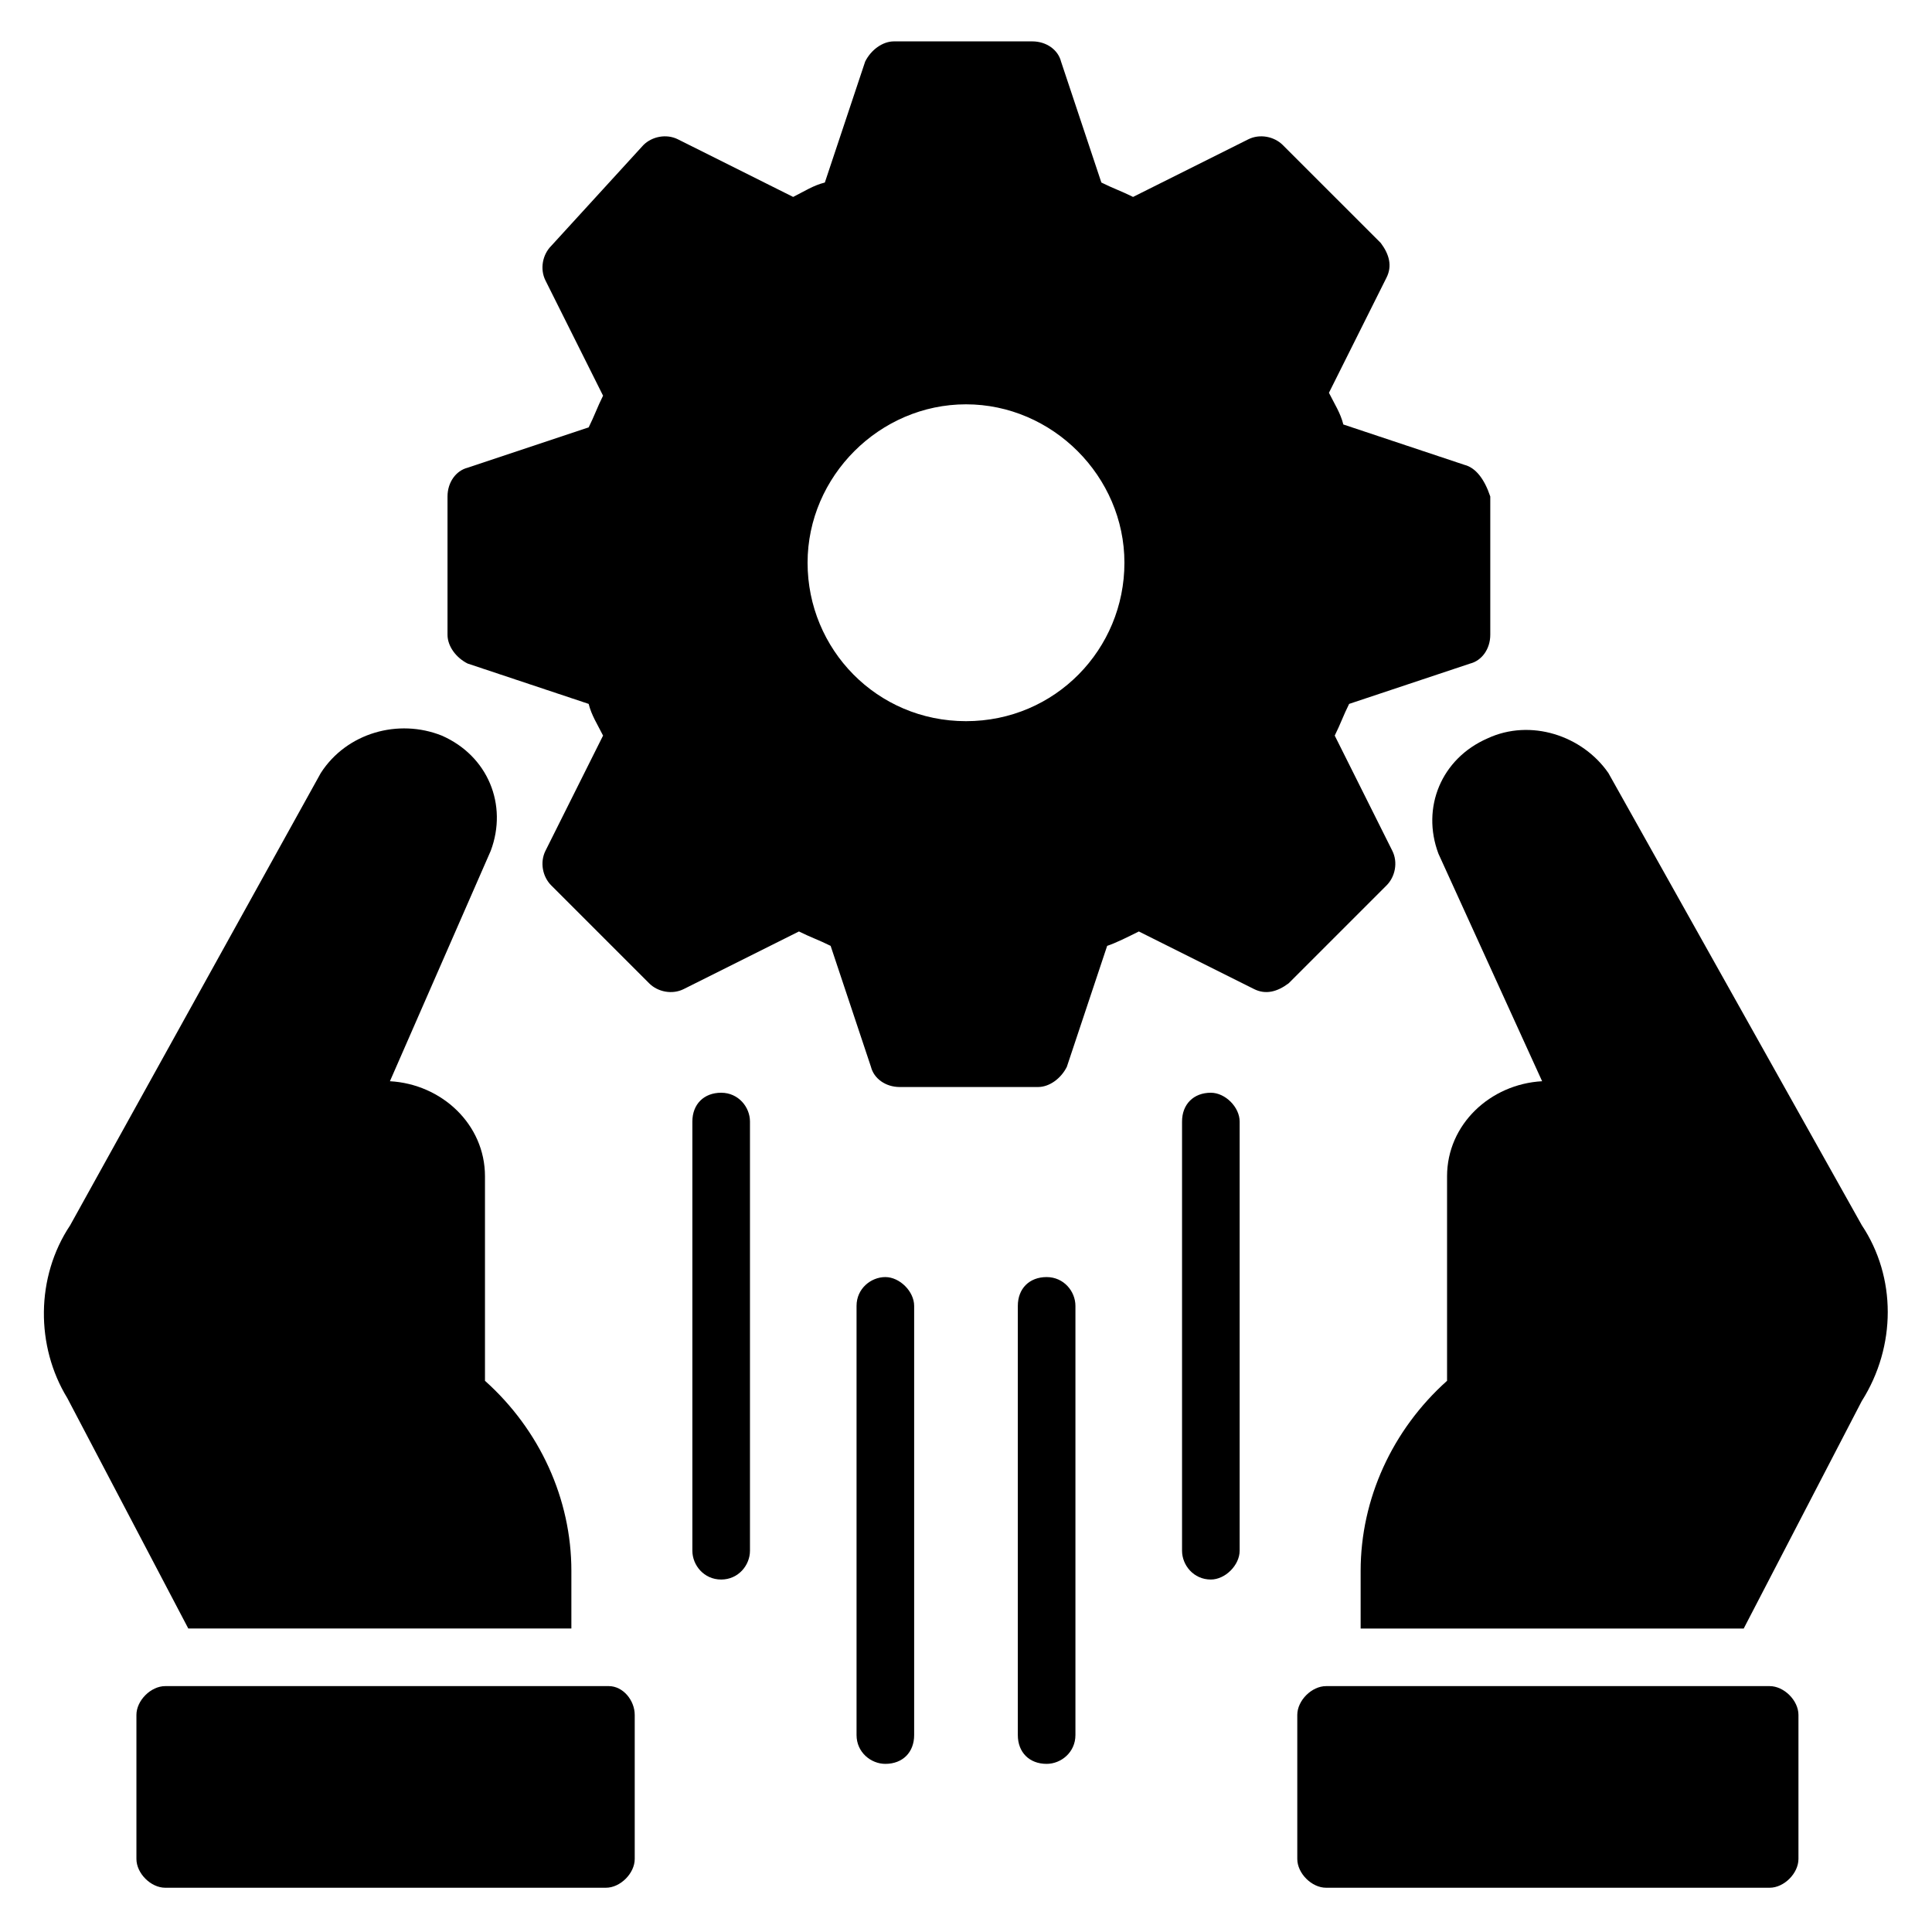
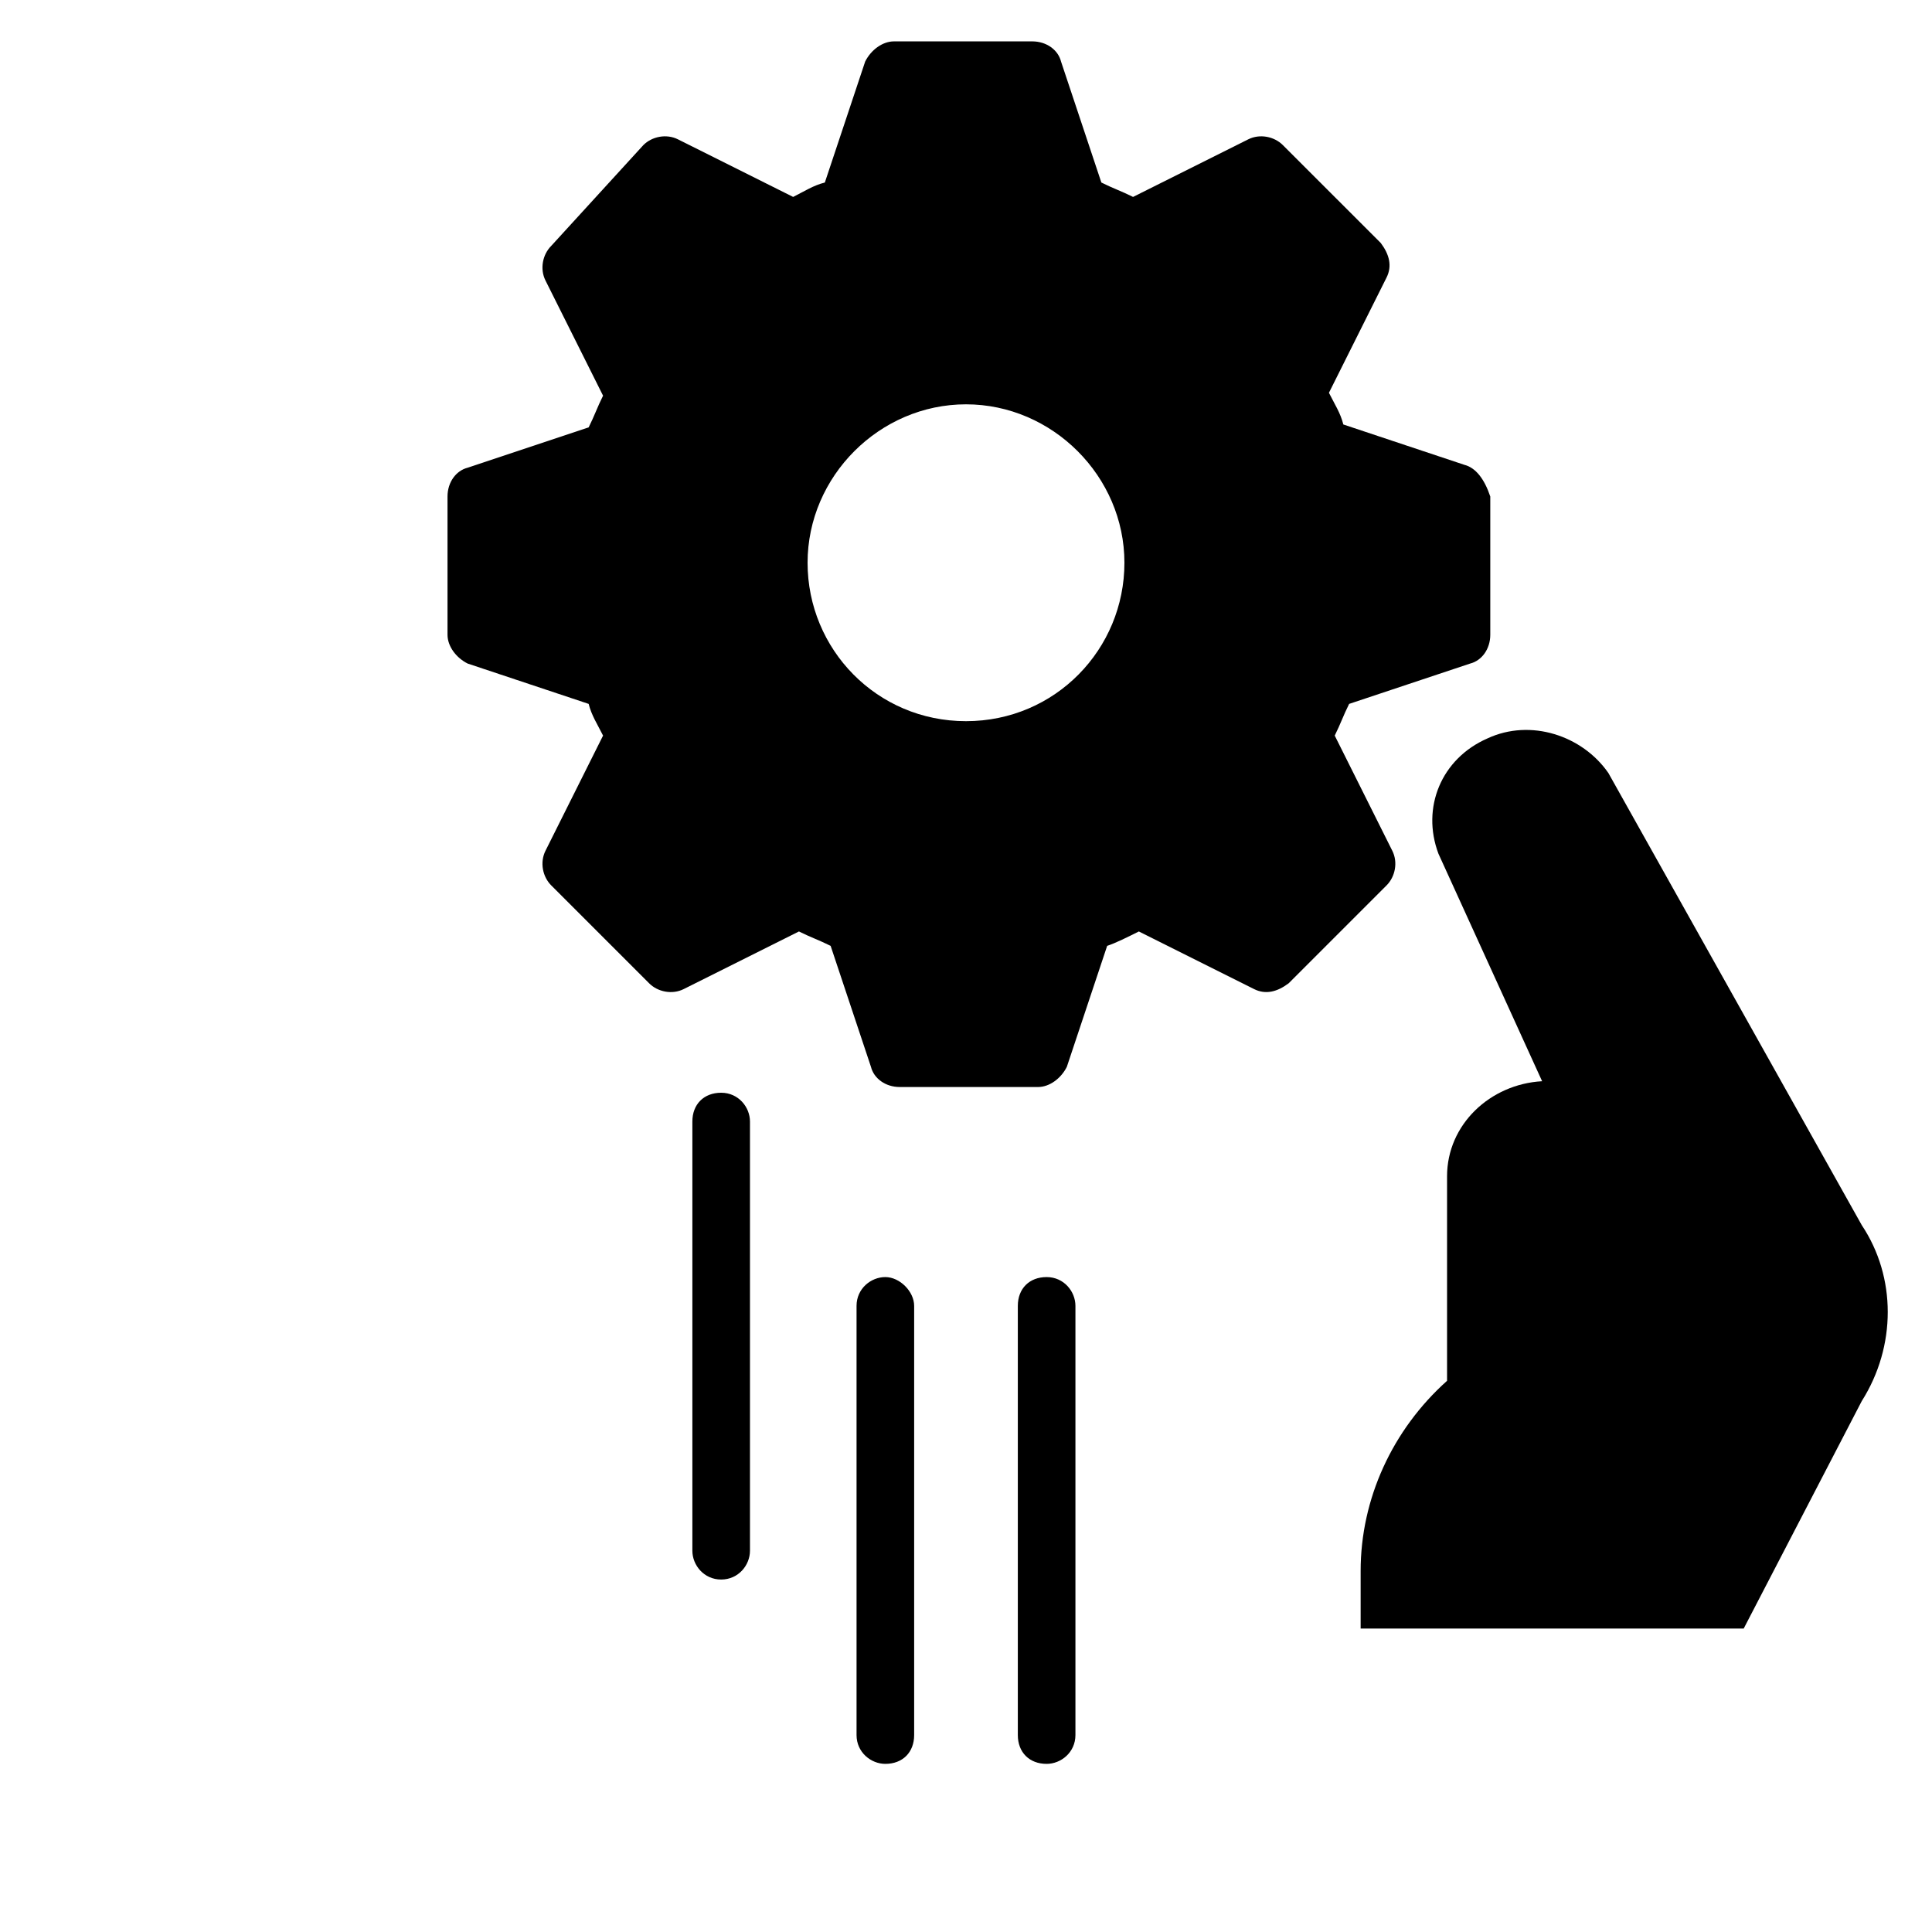
<svg xmlns="http://www.w3.org/2000/svg" fill="#000000" width="800px" height="800px" version="1.1" viewBox="144 144 512 512">
  <g>
    <path d="m637.4 515.27-31.297 60.305h-101.52v-15.266c0-19.082 8.398-37.402 22.902-50.383v-54.199c0-13.742 11.449-24.426 25.191-25.191l-27.48-60.305c-4.582-12.215 0.762-25.191 12.977-30.535 11.449-5.344 25.191-0.762 32.062 9.16l67.168 119.85c9.16 13.742 9.16 32.062 0 46.566z" />
-     <path d="m295.42 560.3v15.266l-101.52 0.004-32.062-61.066c-8.398-13.742-8.398-32.062 0.762-45.801l66.41-119.84c6.871-10.688 20.609-14.504 32.062-9.922 12.215 5.344 17.559 18.32 12.977 30.535l-26.715 61.059c13.742 0.762 25.191 11.449 25.191 25.191v54.199c14.504 12.977 22.898 31.297 22.898 50.379z" />
-     <path d="m312.21 598.47v38.168c0 3.816-3.816 7.633-7.633 7.633h-116.79c-3.816 0-7.633-3.816-7.633-7.633v-38.168c0-3.816 3.816-7.633 7.633-7.633h117.55c3.816 0 6.871 3.816 6.871 7.633z" />
-     <path d="m620.61 598.47v38.168c0 3.816-3.816 7.633-7.633 7.633h-117.55c-3.816 0-7.633-3.816-7.633-7.633v-38.168c0-3.816 3.816-7.633 7.633-7.633h117.55c3.816 0 7.633 3.816 7.633 7.633z" />
    <path d="m342.75 441.22v113.74c0 3.816-3.055 7.633-7.633 7.633-4.582 0-7.633-3.816-7.633-7.633v-113.74c0-4.582 3.055-7.633 7.633-7.633 4.582 0 7.633 3.816 7.633 7.633z" />
    <path d="m386.26 490.07v113.74c0 4.582-3.055 7.633-7.633 7.633-3.816 0-7.633-3.055-7.633-7.633v-113.74c0-4.582 3.816-7.633 7.633-7.633s7.633 3.816 7.633 7.633z" />
    <path d="m429 490.07v113.74c0 4.582-3.816 7.633-7.633 7.633-4.582 0-7.633-3.055-7.633-7.633v-113.74c0-4.582 3.055-7.633 7.633-7.633 4.582 0 7.633 3.816 7.633 7.633z" />
    <path d="m532.06 267.18-32.062-10.688c-0.762-3.055-2.289-5.344-3.816-8.398l15.266-30.535c1.527-3.055 0.762-6.106-1.527-9.16l-25.953-25.949c-2.289-2.289-6.106-3.055-9.16-1.527l-30.535 15.266c-3.055-1.527-5.344-2.289-8.398-3.816l-10.688-32.062c-0.762-3.055-3.816-5.344-7.633-5.344h-36.641c-3.055 0-6.106 2.289-7.633 5.344l-10.688 32.062c-3.055 0.762-5.344 2.289-8.398 3.816l-30.535-15.266c-3.055-1.527-6.871-0.762-9.16 1.527l-24.418 26.715c-2.289 2.289-3.055 6.106-1.527 9.16l15.266 30.535c-1.527 3.055-2.289 5.344-3.816 8.398l-32.062 10.688c-3.055 0.762-5.344 3.816-5.344 7.633v36.641c0 3.055 2.289 6.106 5.344 7.633l32.062 10.688c0.762 3.055 2.289 5.344 3.816 8.398l-15.266 30.535c-1.527 3.055-0.762 6.871 1.527 9.16l25.953 25.953c2.289 2.289 6.106 3.055 9.16 1.527l30.535-15.266c3.055 1.527 5.344 2.289 8.398 3.816l10.688 32.062c0.762 3.055 3.816 5.344 7.633 5.344h36.641c3.055 0 6.106-2.289 7.633-5.344l10.688-32.062c2.289-0.762 5.344-2.289 8.398-3.816l30.535 15.266c3.055 1.527 6.106 0.762 9.16-1.527l25.953-25.953c2.289-2.289 3.055-6.106 1.527-9.16l-15.266-30.535c1.527-3.055 2.289-5.344 3.816-8.398l32.062-10.688c3.055-0.762 5.344-3.816 5.344-7.633v-36.641c-1.535-4.582-3.828-7.637-6.879-8.398zm-132.06 67.938c-23.664 0-41.984-19.082-41.984-41.984s19.082-41.984 41.984-41.984 41.984 19.082 41.984 41.984-18.32 41.984-41.984 41.984z" />
-     <path d="m472.52 441.22v113.74c0 3.816-3.816 7.633-7.633 7.633-4.582 0-7.633-3.816-7.633-7.633v-113.74c0-4.582 3.055-7.633 7.633-7.633 3.816 0 7.633 3.816 7.633 7.633z" />
  </g>
</svg>